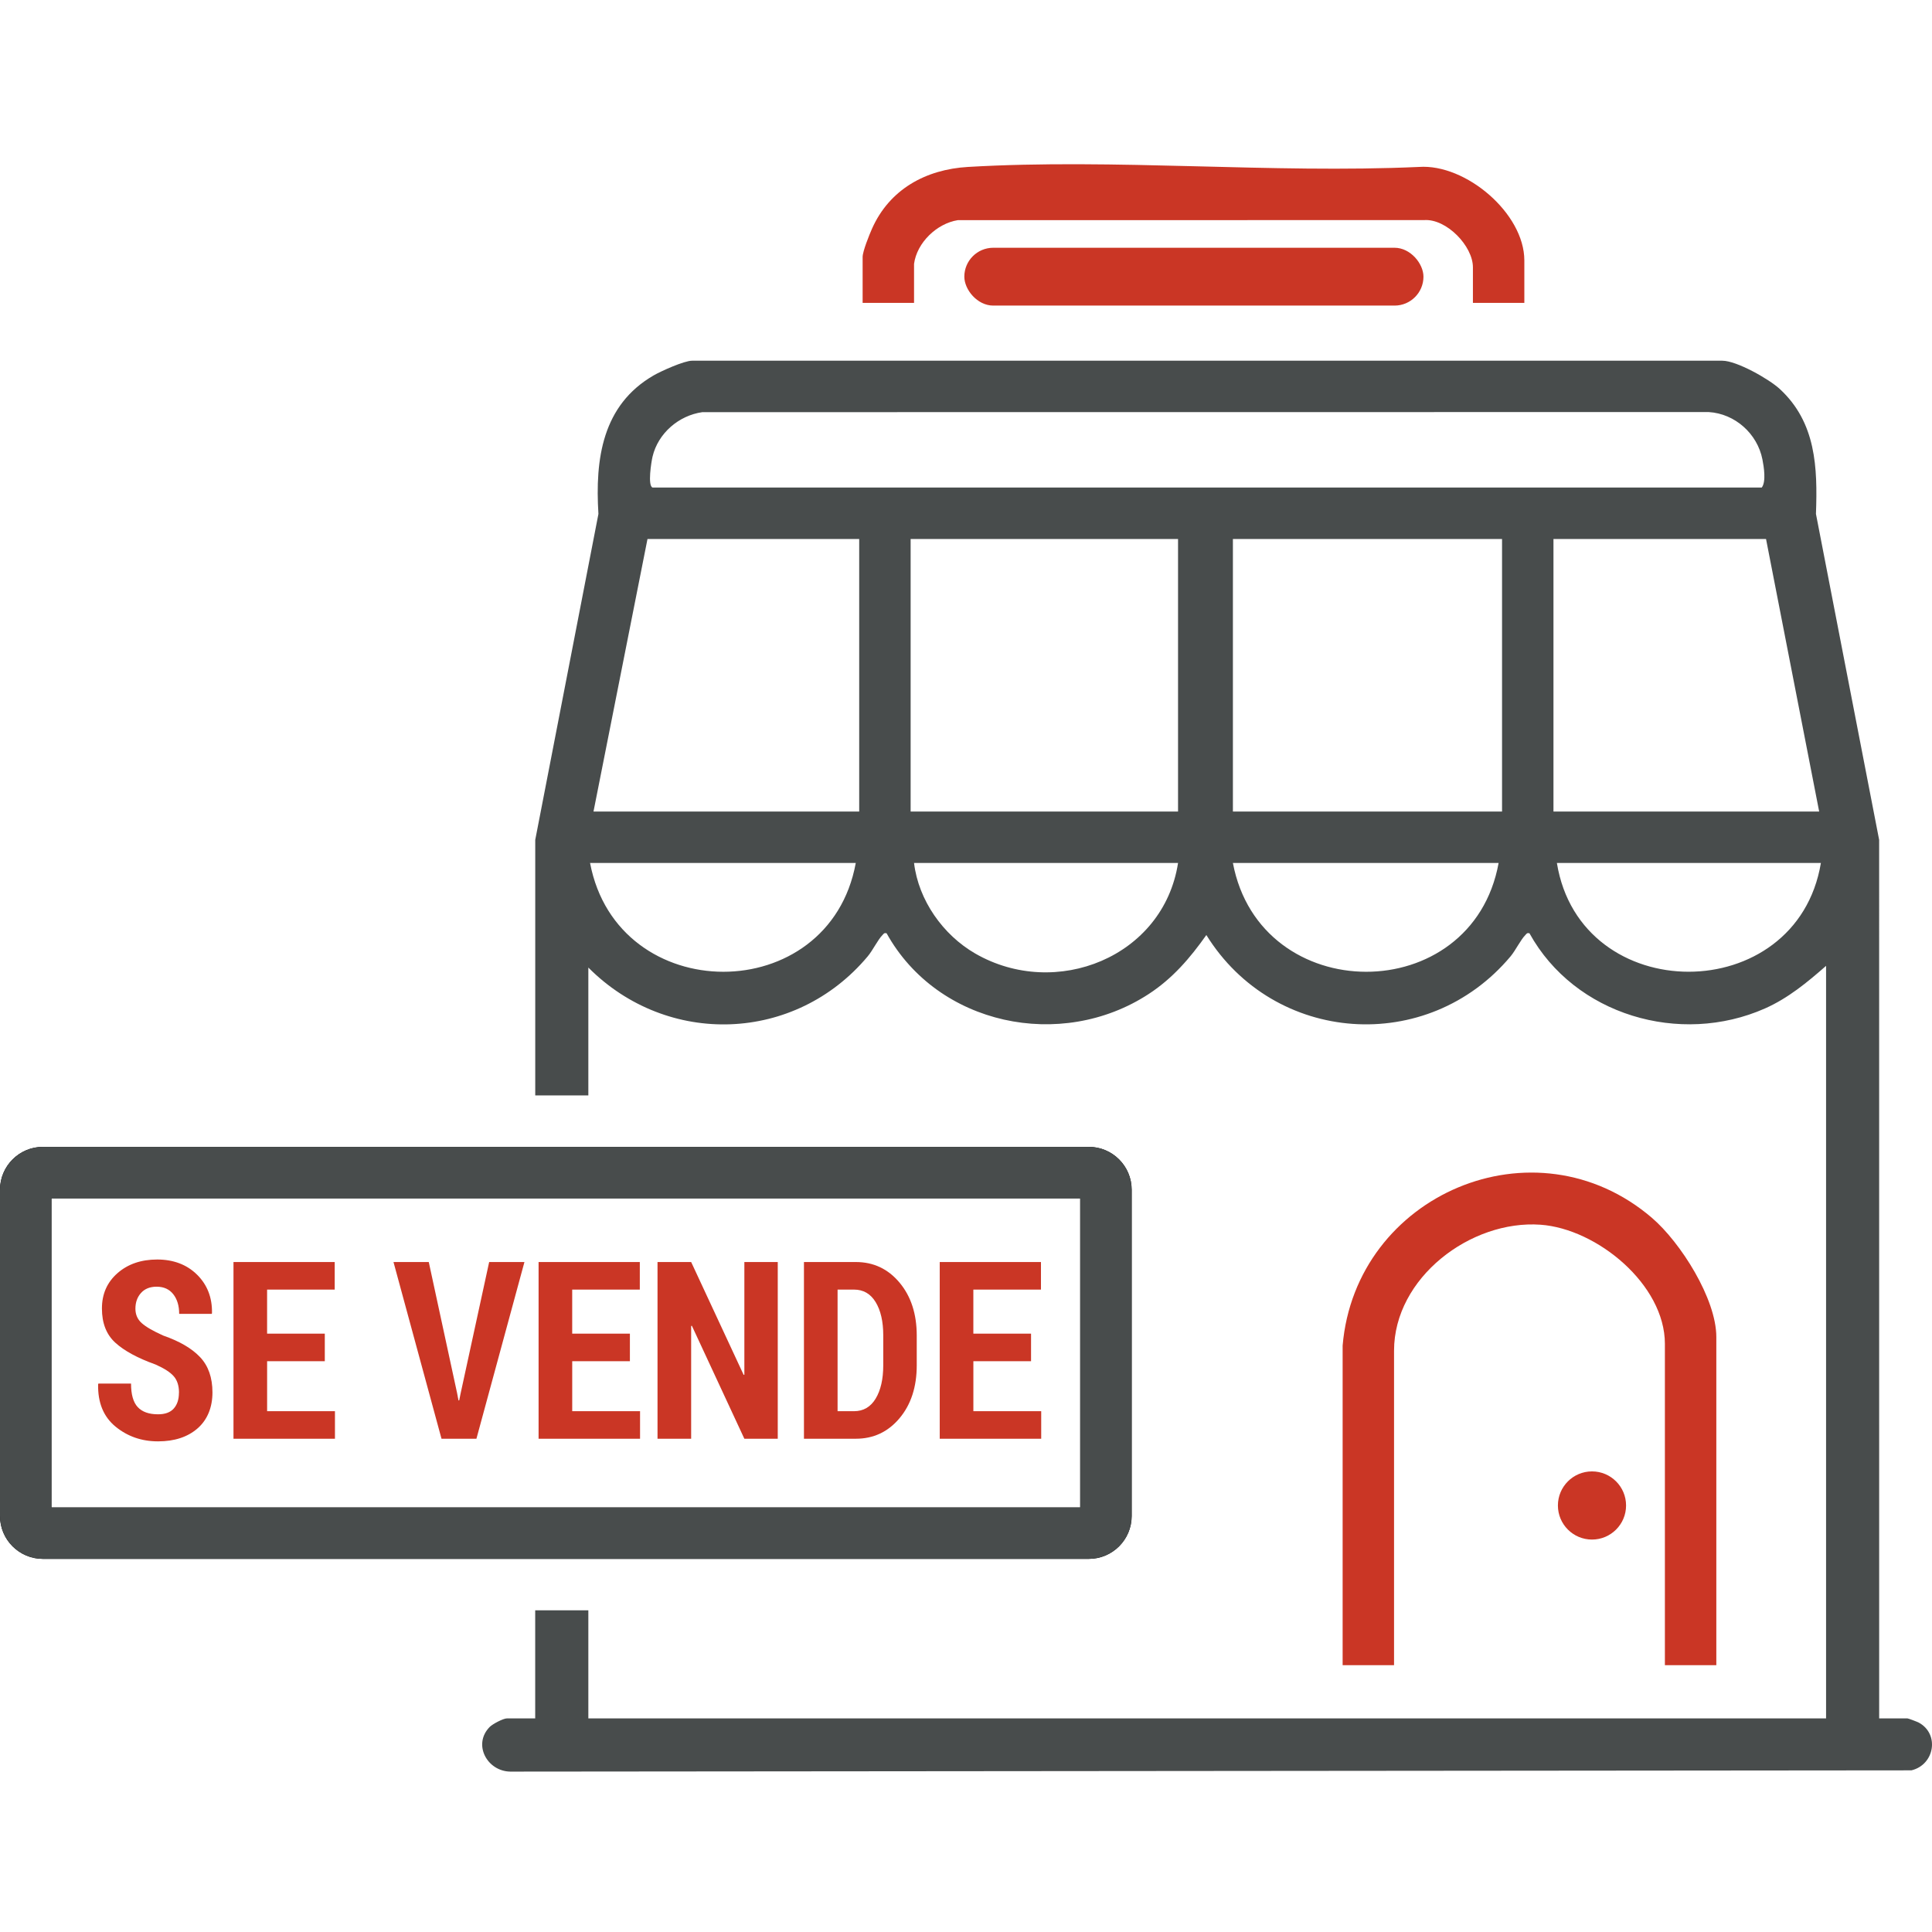
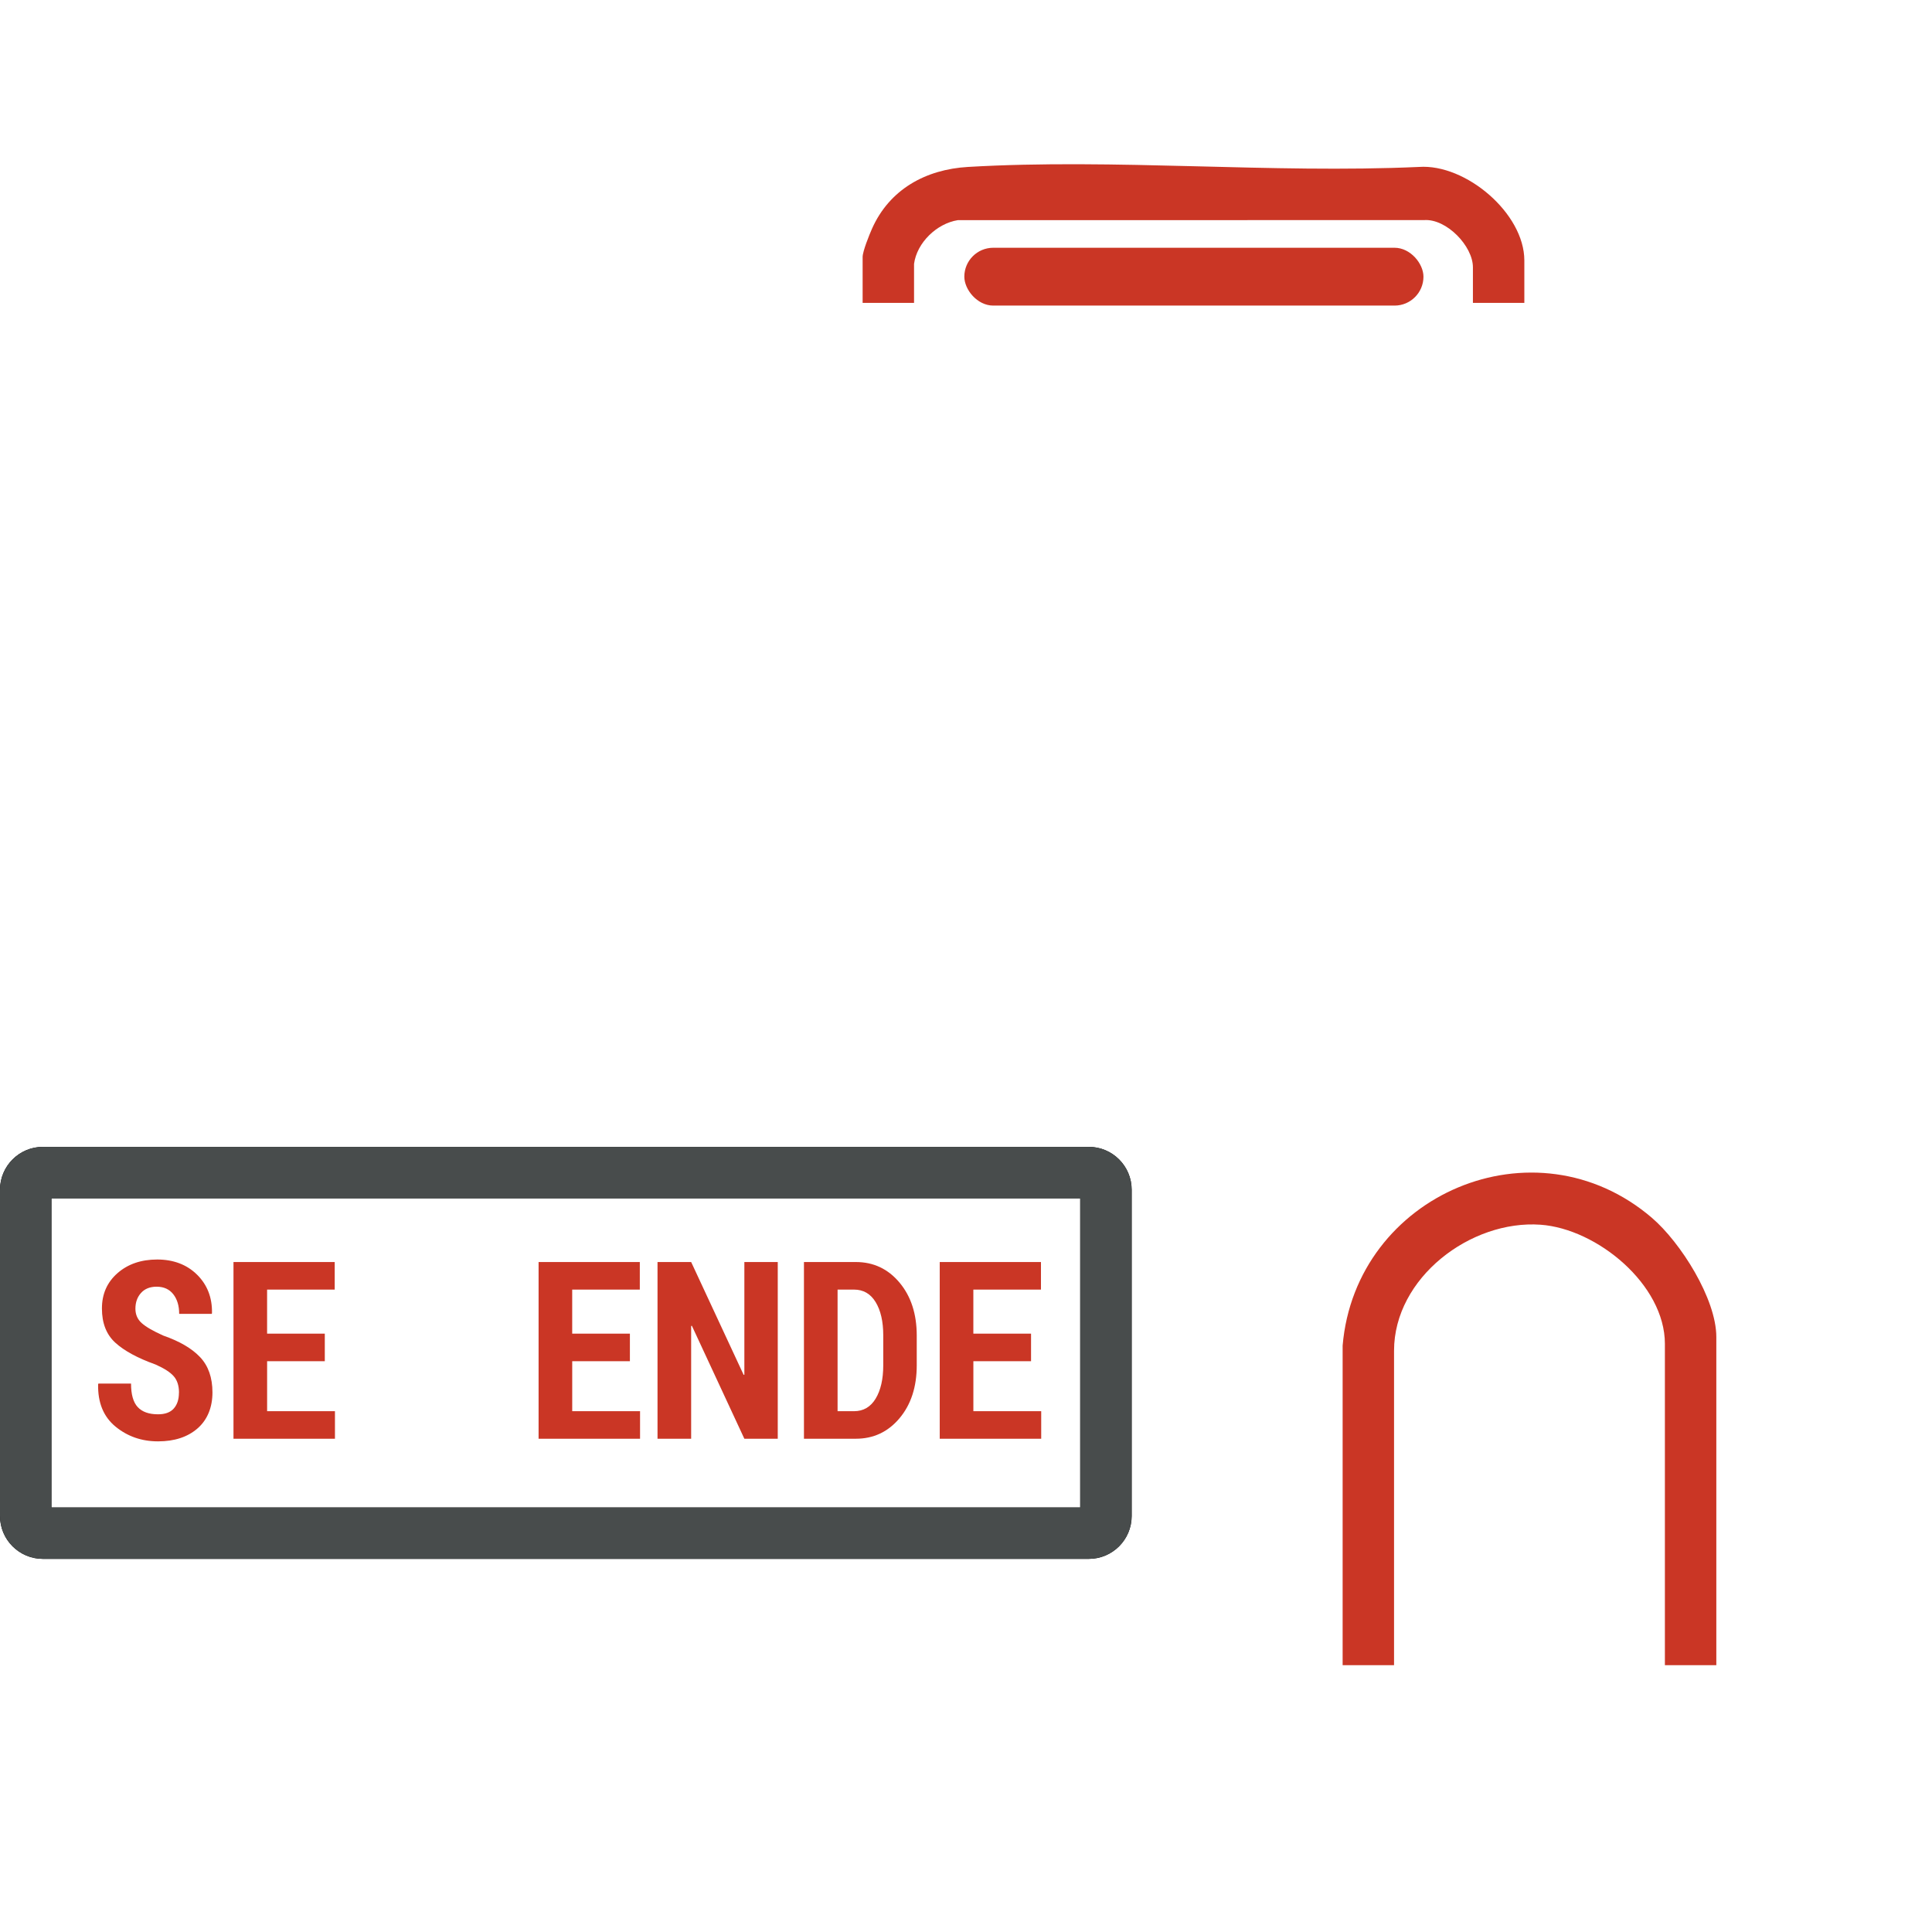
<svg xmlns="http://www.w3.org/2000/svg" width="200px" height="200px" viewBox="0 0 200 200" version="1.1">
  <title>Icons / Venta inmueble</title>
  <g id="Icons-/-Venta-inmueble" stroke="none" fill="none" fill-rule="evenodd" stroke-width="1">
    <g id="se-vende-icon-local" transform="translate(0, 17)">
      <path d="M94.622,14.357 L94.622,10.316 C94.917,8.119 96.97,6.141 99.148,5.791 L147.425,5.784 C149.739,5.622 152.476,8.474 152.476,10.671 L152.476,14.357 L157.799,14.357 L157.799,9.961 C157.799,5.086 151.734,-0.058 146.894,0.281 C131.56,0.977 115.451,-0.613 100.205,0.281 C95.834,0.538 92.087,2.593 90.271,6.673 C89.993,7.298 89.299,9.015 89.299,9.605 L89.299,14.355 L94.622,14.355 L94.622,14.357 Z" id="Path" fill="#CA3625" fill-rule="nonzero" />
      <rect id="Rectangle" fill="#CA3625" fill-rule="nonzero" x="99.827" y="8.648" width="47.529" height="5.986" rx="2.993" />
-       <ellipse id="Oval" fill="#CA3625" fill-rule="nonzero" cx="164.802" cy="138.847" rx="3.528" ry="3.528" />
      <path d="M171.013,109.075 C158.884,98.681 140.321,106.653 138.989,122.294 L138.989,155.381 C138.989,155.381 144.311,155.381 144.311,155.381 L144.311,122.825 C144.311,115.276 152.241,109.262 159.482,109.783 C165.322,110.206 172.349,115.973 172.349,122.115 L172.349,155.381 L177.673,155.381 L177.673,121.405 C177.673,117.441 173.964,111.606 171.013,109.077 L171.013,109.075 Z" id="Path" fill="#CA3625" fill-rule="nonzero" />
      <path d="M112.712,144.375 L4.436,144.375 C1.989,144.375 0,142.386 0,139.939 L0,106.16 C0,103.712 1.989,101.723 4.436,101.723 L112.712,101.723 C115.16,101.723 117.149,103.712 117.149,106.16 L117.149,139.939 C117.149,142.386 115.16,144.375 112.712,144.375 Z M5.324,139.051 L111.825,139.051 L111.825,107.047 L5.324,107.047 L5.324,139.051 Z" id="Shape" fill="#000000" fill-rule="nonzero" />
-       <path d="M198.624,161.321 C198.462,161.234 197.553,160.888 197.459,160.888 L194.531,160.888 L194.528,69.944 L187.987,36.202 C188.161,31.388 188.001,26.736 184.241,23.267 C183.121,22.234 179.777,20.341 178.294,20.341 L71.642,20.341 C70.825,20.341 68.447,21.409 67.663,21.863 C62.346,24.939 61.596,30.518 61.949,36.202 L55.408,69.944 L55.408,96.399 C55.408,96.399 60.905,96.399 60.905,96.399 L60.905,83.161 C69.118,91.409 82.326,90.957 89.826,82.002 C90.344,81.385 90.876,80.277 91.35,79.8 C91.497,79.653 91.513,79.55 91.781,79.614 C97.066,89.14 109.85,91.823 118.92,85.897 C121.392,84.283 123.195,82.178 124.881,79.793 C131.896,91.115 147.771,92.266 156.374,82.002 C156.892,81.383 157.423,80.277 157.899,79.8 C158.046,79.653 158.062,79.55 158.33,79.614 C163.004,88.077 173.909,91.29 182.709,87.395 C185.099,86.337 187.094,84.687 189.034,82.984 L189.034,160.888 L60.905,160.888 L60.905,149.699 L55.404,149.699 L55.404,160.888 L52.476,160.888 C52.098,160.888 51,161.463 50.696,161.77 C48.913,163.573 50.423,166.361 52.824,166.396 L197.869,166.266 C200.276,165.688 200.804,162.494 198.624,161.319 L198.624,161.321 Z M61.083,72.336 L88.589,72.336 C85.838,87.372 63.933,87.331 61.083,72.336 Z M88.944,67.012 L61.438,67.012 L67.028,38.796 L88.944,38.796 L88.944,67.012 Z M100.956,81.708 C97.62,79.782 95.084,76.196 94.622,72.336 L121.951,72.336 C120.444,82.068 109.289,86.517 100.956,81.708 L100.956,81.708 Z M121.951,67.012 L94.268,67.012 L94.268,38.796 L121.951,38.796 L121.951,67.012 Z M127.63,72.336 L155.136,72.336 C152.397,87.383 130.458,87.322 127.63,72.336 Z M155.491,67.012 L127.63,67.012 L127.63,38.796 L155.491,38.796 L155.491,67.012 Z M67.56,33.473 C67.022,33.306 67.423,30.811 67.551,30.27 C68.124,27.851 70.263,26.009 72.708,25.666 L176.881,25.656 C179.605,25.819 181.921,27.892 182.446,30.561 C182.595,31.32 182.846,32.864 182.375,33.471 L67.56,33.471 L67.56,33.473 Z M160.814,38.796 L182.819,38.796 L188.32,67.012 L160.814,67.012 L160.814,38.796 Z M161.169,72.336 L188.498,72.336 C185.997,87.345 163.602,87.349 161.169,72.336 Z" id="Shape" fill="#484C4C" fill-rule="nonzero" />
      <path d="M112.712,144.375 L4.436,144.375 C1.989,144.375 0,142.386 0,139.939 L0,106.16 C0,103.712 1.989,101.723 4.436,101.723 L112.712,101.723 C115.16,101.723 117.149,103.712 117.149,106.16 L117.149,139.939 C117.149,142.386 115.16,144.375 112.712,144.375 Z M5.324,139.051 L111.825,139.051 L111.825,107.047 L5.324,107.047 L5.324,139.051 Z" id="Shape" fill="#484C4C" fill-rule="nonzero" />
      <g id="Group" transform="translate(10.156, 113.384)" fill="#CA3625" fill-rule="nonzero">
        <path d="M8.373,13.781 C8.373,13.07 8.193,12.505 7.835,12.092 C7.476,11.677 6.847,11.269 5.941,10.868 C4.092,10.206 2.706,9.455 1.782,8.612 C0.857,7.771 0.396,6.591 0.396,5.075 C0.396,3.56 0.934,2.355 2.007,1.413 C3.083,0.47 4.454,0 6.122,0 C7.791,0 9.193,0.525 10.25,1.576 C11.308,2.626 11.821,3.952 11.789,5.553 L11.764,5.629 L8.392,5.629 C8.392,4.791 8.188,4.113 7.782,3.594 C7.375,3.074 6.8,2.814 6.06,2.814 C5.368,2.814 4.829,3.029 4.442,3.462 C4.055,3.893 3.862,4.436 3.862,5.09 C3.862,5.693 4.076,6.19 4.509,6.578 C4.941,6.969 5.689,7.402 6.756,7.879 C8.442,8.465 9.709,9.208 10.561,10.11 C11.411,11.01 11.837,12.227 11.837,13.76 C11.837,15.293 11.324,16.583 10.298,17.48 C9.272,18.376 7.908,18.825 6.206,18.825 C4.504,18.825 3.045,18.315 1.803,17.299 C0.561,16.28 -0.039,14.821 0.002,12.921 L0.027,12.844 L3.409,12.844 C3.409,13.975 3.642,14.788 4.105,15.283 C4.57,15.778 5.269,16.024 6.206,16.024 C6.939,16.024 7.482,15.824 7.837,15.421 C8.192,15.018 8.367,14.475 8.367,13.789 L8.373,13.781 Z" id="Path" />
        <polygon id="Path" points="23.469 10.527 17.496 10.527 17.496 15.703 24.518 15.703 24.518 18.555 14.014 18.555 14.014 0.261 24.493 0.261 24.493 3.113 17.494 3.113 17.494 7.673 23.467 7.673 23.467 10.525" />
-         <polygon id="Path" points="37.172 13.881 37.307 14.584 37.38 14.584 37.515 13.918 40.482 0.261 44.134 0.261 39.163 18.555 35.549 18.555 30.578 0.261 34.23 0.261 37.174 13.881" />
        <polygon id="Path" points="55.053 10.527 49.08 10.527 49.08 15.703 56.102 15.703 56.102 18.555 45.598 18.555 45.598 0.261 56.077 0.261 56.077 3.113 49.078 3.113 49.078 7.673 55.051 7.673 55.051 10.525" />
        <polygon id="Path" points="70.357 18.555 66.9 18.555 61.465 6.857 61.392 6.882 61.392 18.553 57.91 18.553 57.91 0.259 61.392 0.259 66.827 11.943 66.9 11.918 66.9 0.259 70.357 0.259 70.357 18.553" />
        <path d="M73.069,18.555 L73.069,0.261 L78.442,0.261 C80.266,0.261 81.773,0.971 82.962,2.39 C84.151,3.81 84.745,5.638 84.745,7.874 L84.745,10.953 C84.745,13.189 84.151,15.015 82.962,16.431 C81.773,17.847 80.266,18.553 78.442,18.553 L73.069,18.553 L73.069,18.555 Z M76.55,3.114 L76.55,15.703 L78.249,15.703 C79.217,15.703 79.965,15.27 80.49,14.403 C81.015,13.535 81.278,12.383 81.278,10.949 L81.278,7.844 C81.278,6.419 81.015,5.274 80.49,4.41 C79.965,3.546 79.217,3.114 78.249,3.114 L76.55,3.114 Z" id="Shape" />
        <polygon id="Path" points="96.58 10.527 90.607 10.527 90.607 15.703 97.629 15.703 97.629 18.555 87.125 18.555 87.125 0.261 97.604 0.261 97.604 3.113 90.605 3.113 90.605 7.673 96.578 7.673 96.578 10.525" />
      </g>
    </g>
  </g>
</svg>